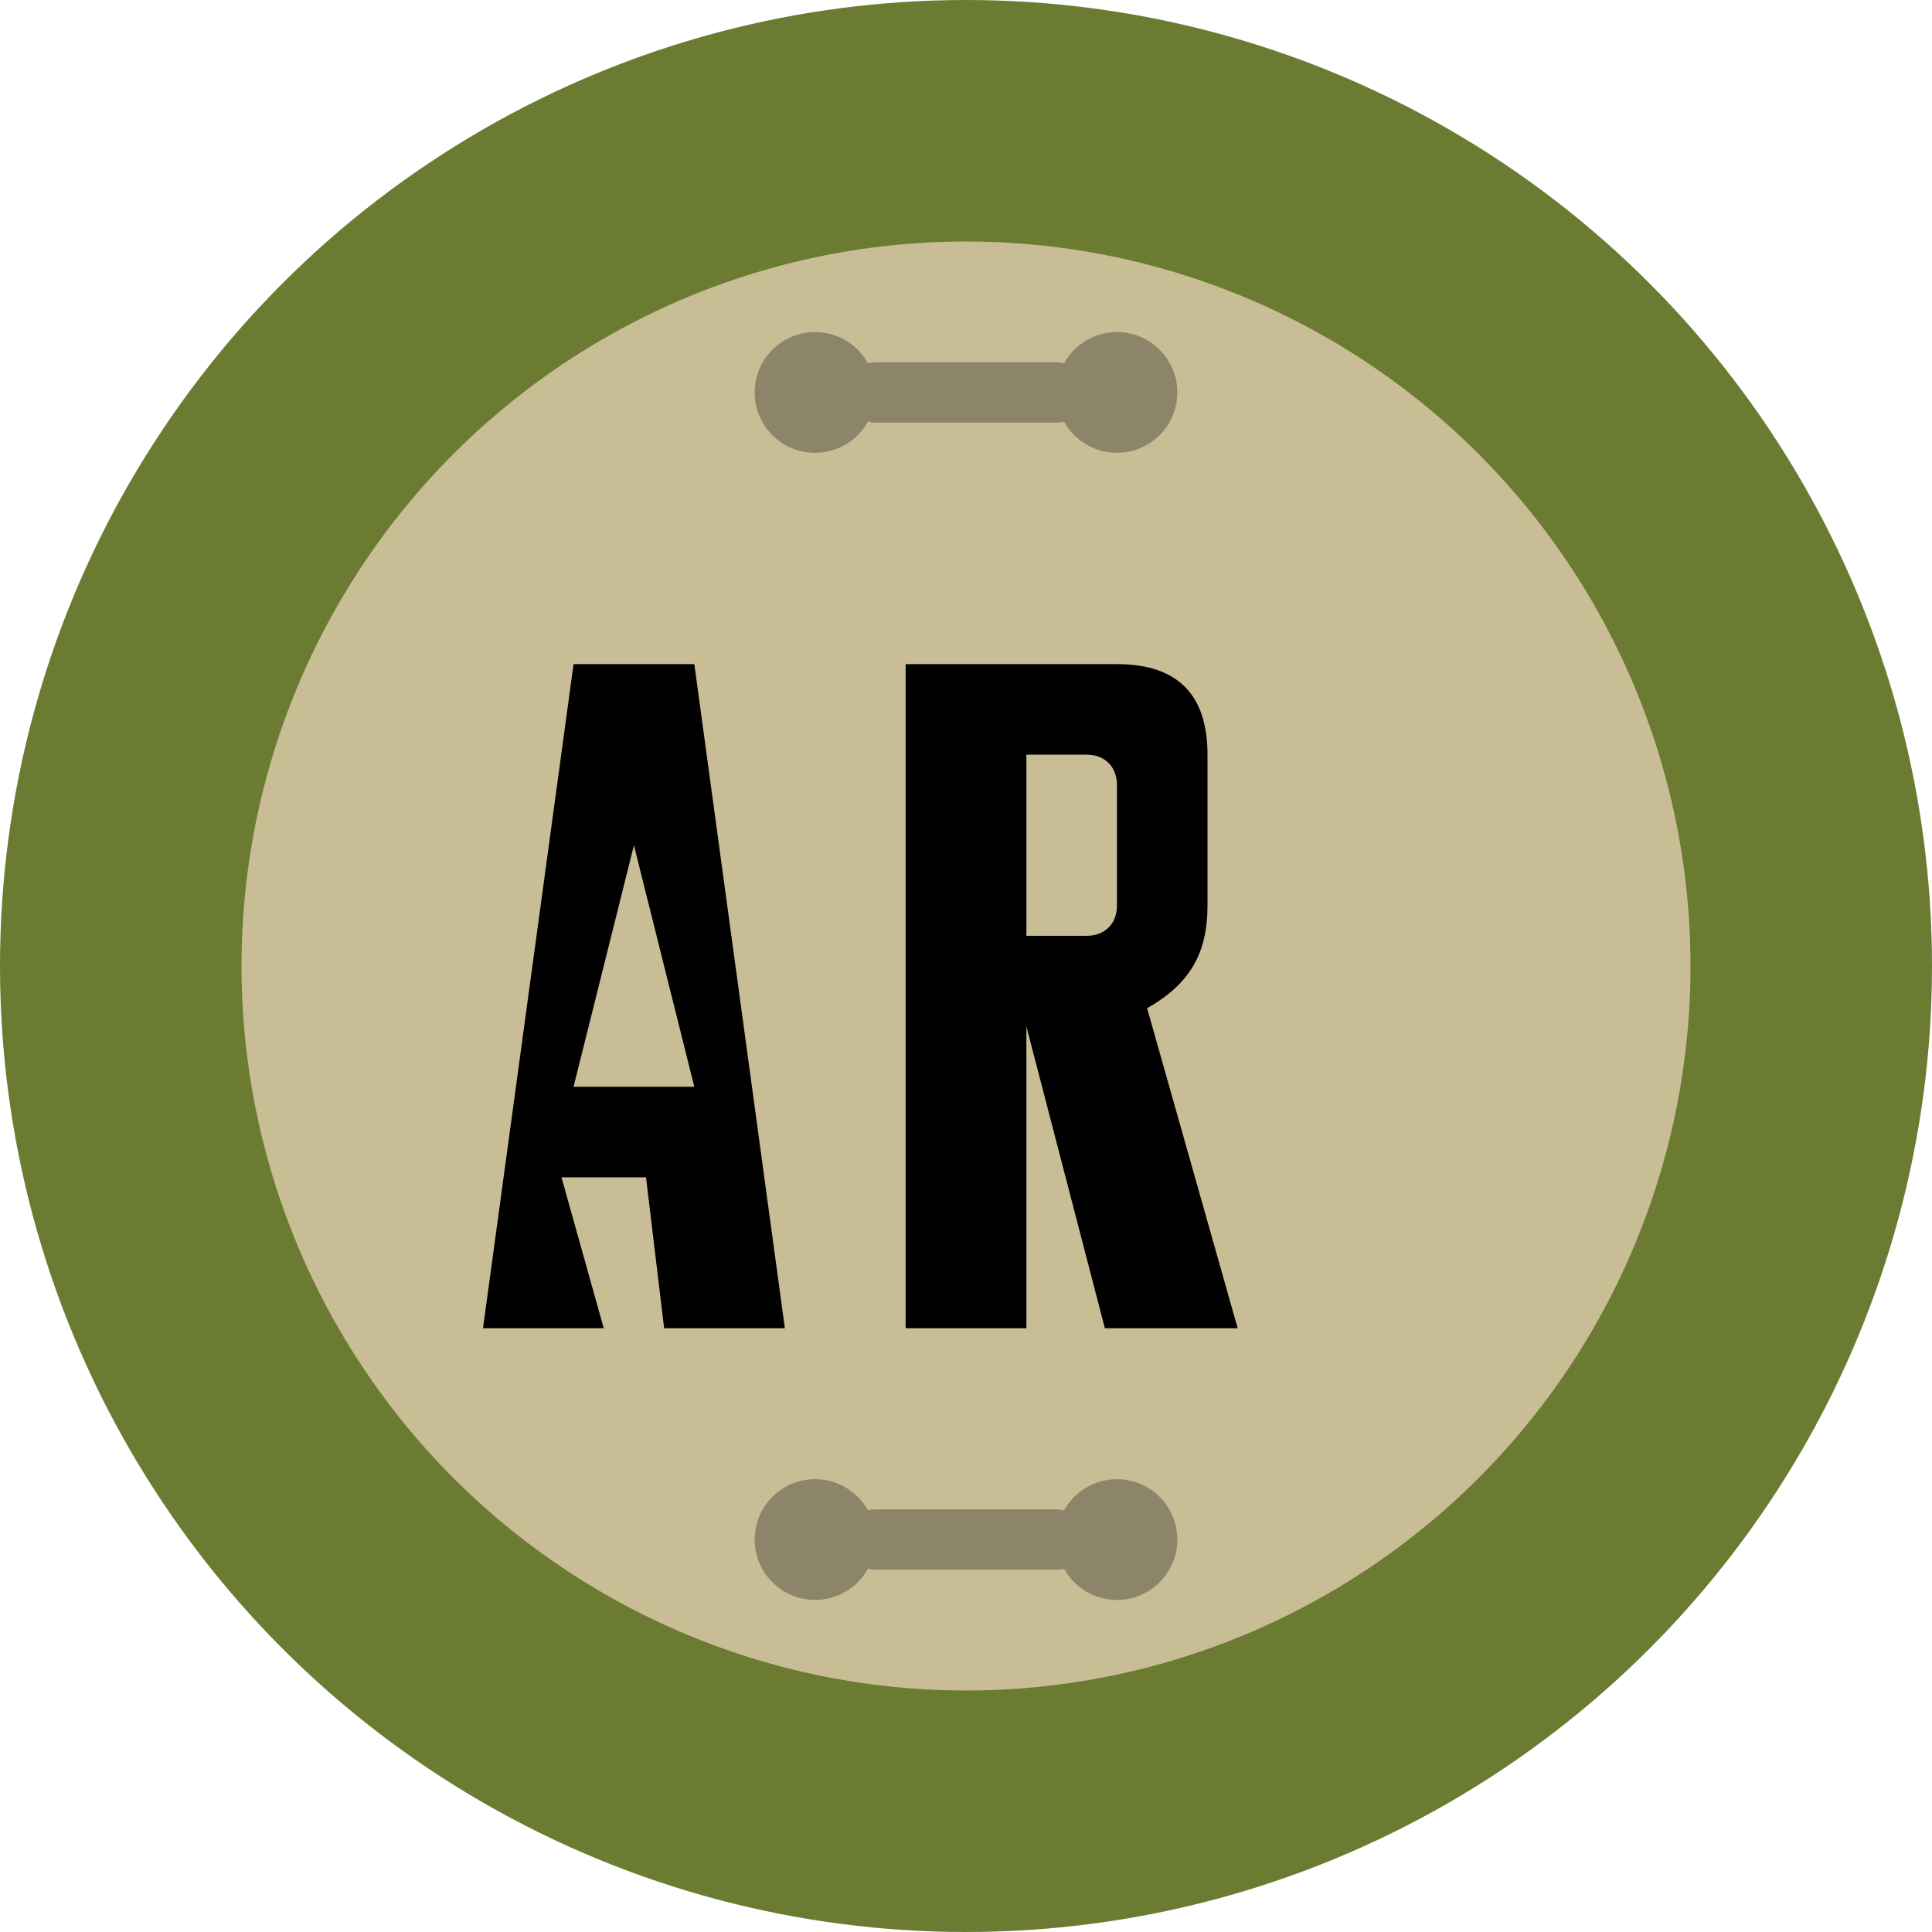
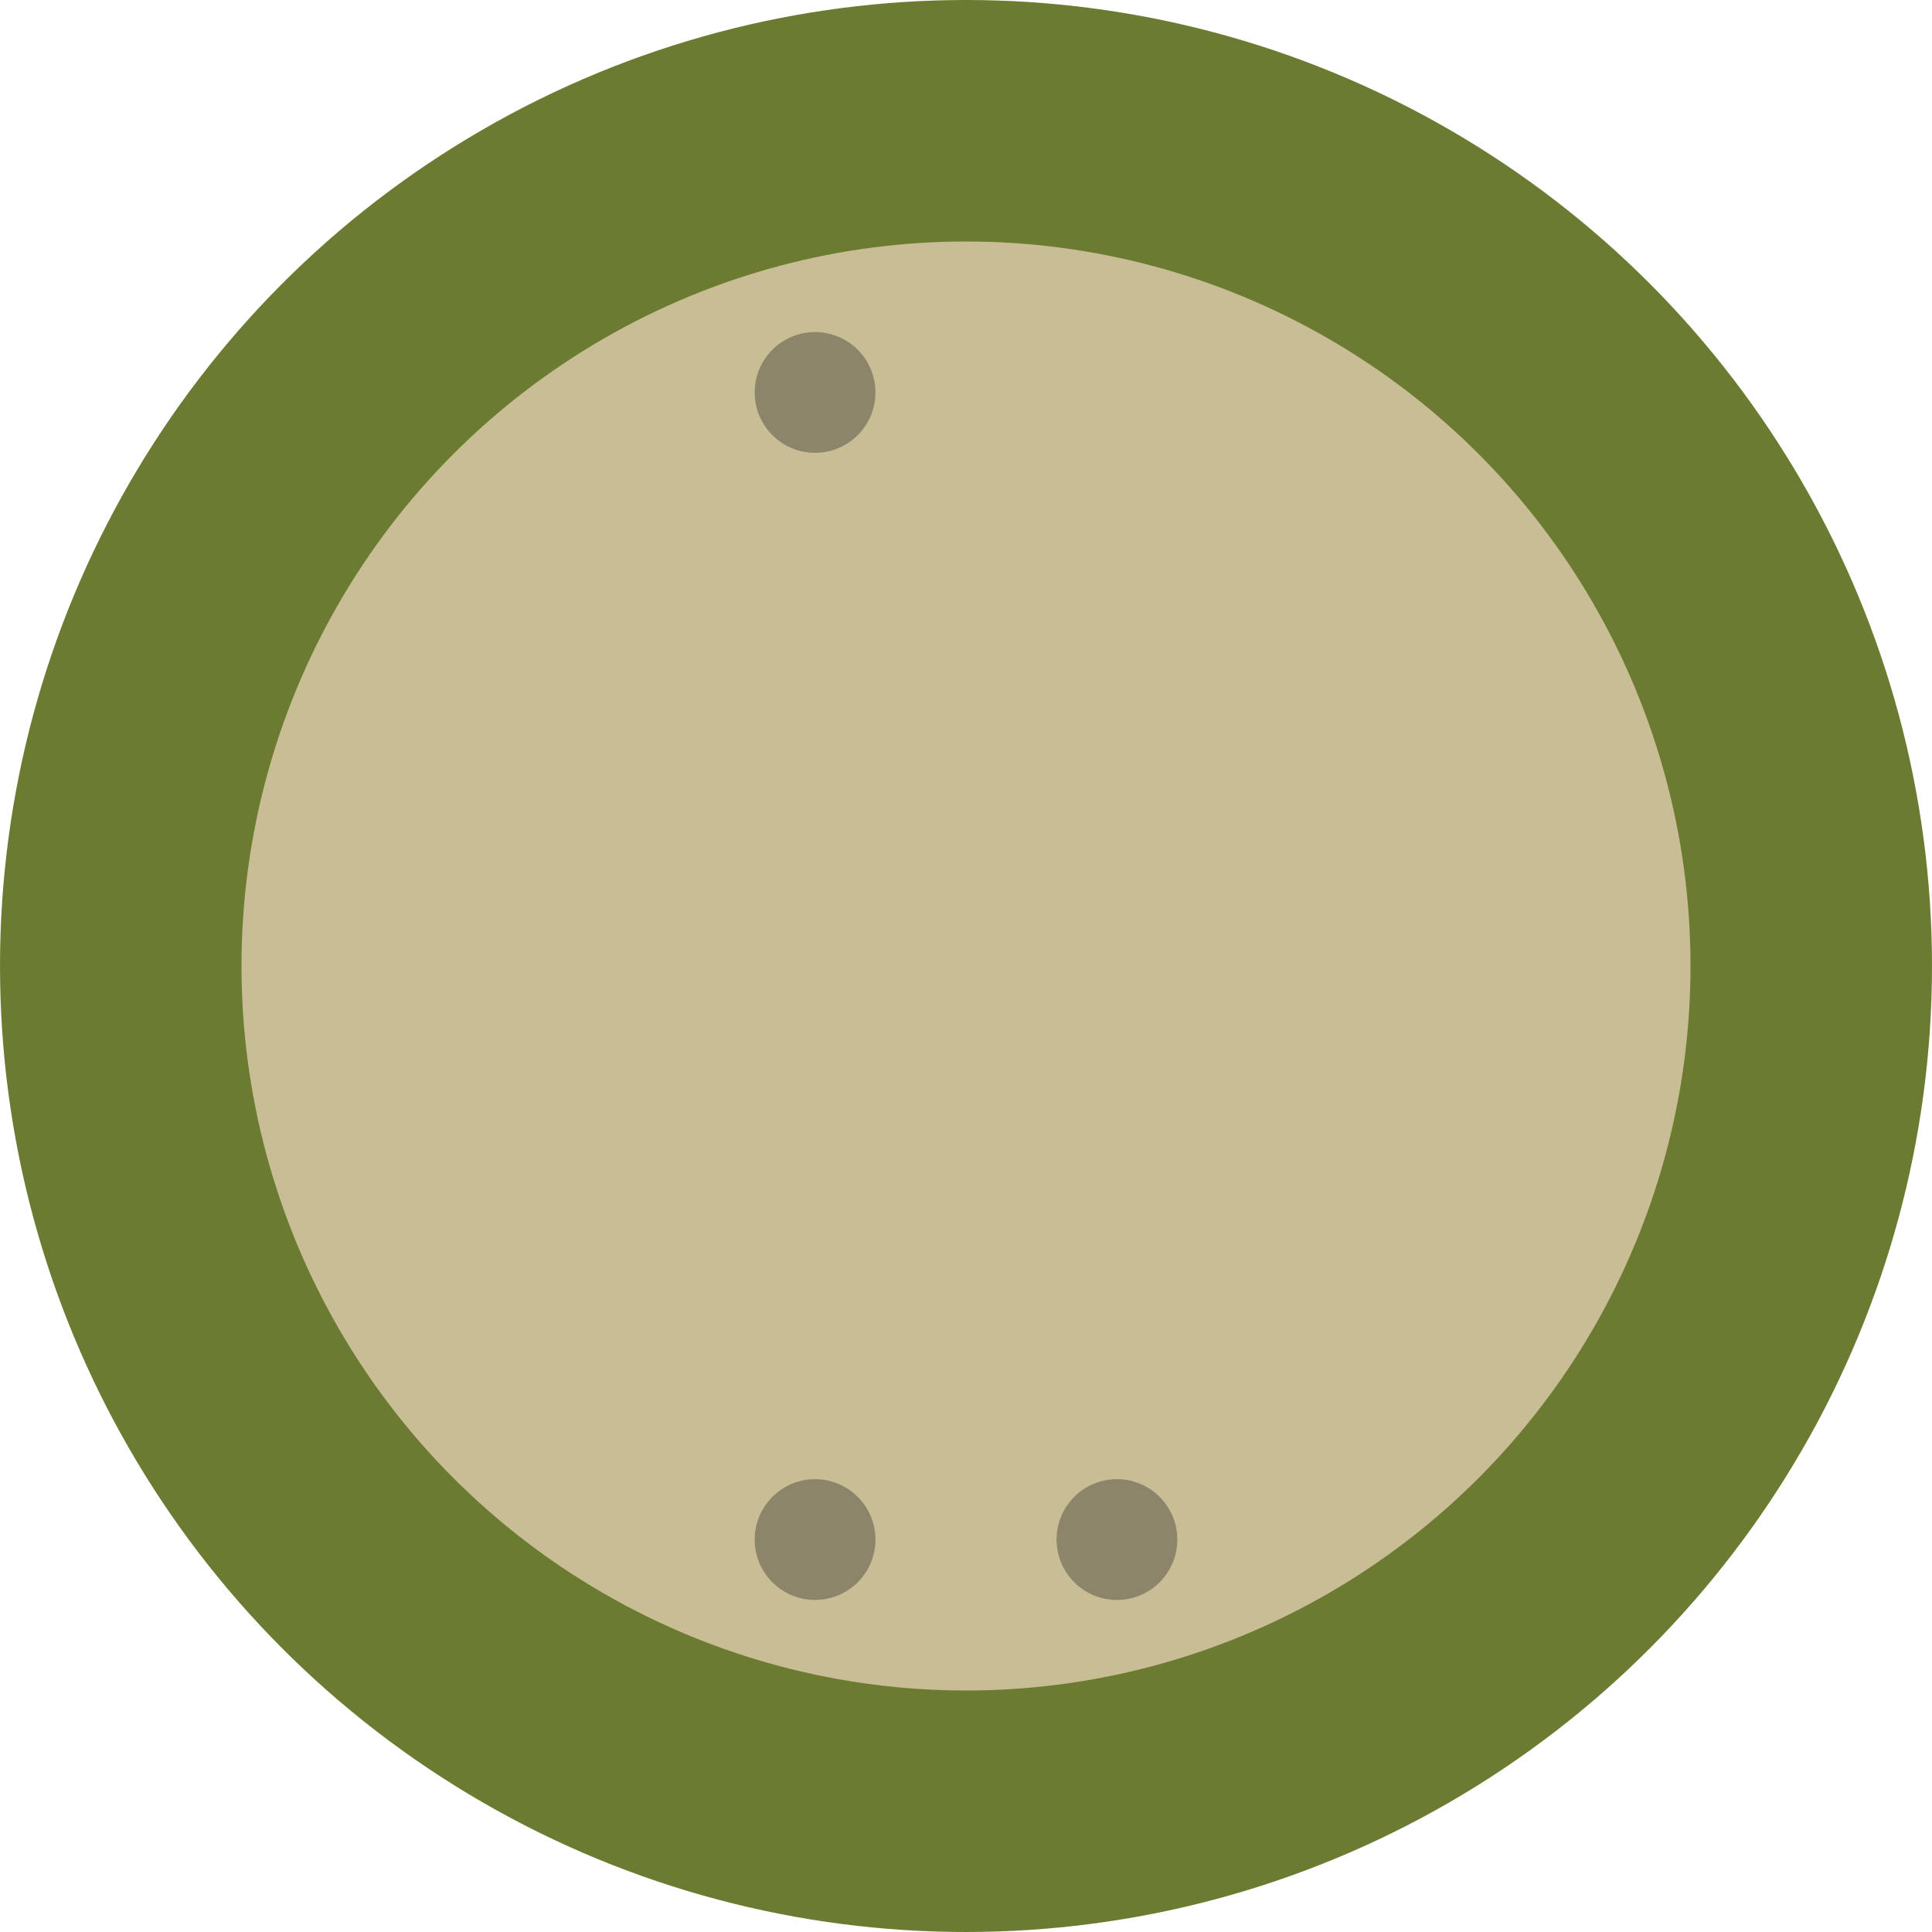
<svg xmlns="http://www.w3.org/2000/svg" viewBox="0 0 32 32" width="32" height="32">
  <circle cx="16" cy="16" r="16" fill="#6b7c32" />
  <circle cx="16" cy="16" r="12" fill="#d4c4a0" opacity="0.9" />
  <g fill="#000000" font-family="Arial, sans-serif" font-weight="bold">
-     <path d="M10 22 L8 22 L9.5 11 L11.5 11 L13 22 L11 22 L10.7 19.5 L9.3 19.5 Z M9.5 18 L11.5 18 L10.5 14 Z" fill="#000000" />
-     <path d="M17 11 L17 22 L15 22 L15 11 L18.5 11 C19.5 11 20 11.5 20 12.5 L20 15 C20 15.8 19.7 16.3 19 16.7 L20.5 22 L18.3 22 L17 17 L17 15.5 L18 15.5 C18.3 15.5 18.5 15.3 18.5 15 L18.5 13 C18.5 12.7 18.3 12.5 18 12.5 L17 12.5 Z" fill="#000000" />
-   </g>
+     </g>
  <g fill="#000000" opacity="0.3">
-     <rect x="14" y="6" width="4" height="1" rx="0.5" />
    <circle cx="13.5" cy="6.5" r="1" />
-     <circle cx="18.5" cy="6.5" r="1" />
-     <rect x="14" y="25" width="4" height="1" rx="0.5" />
    <circle cx="13.5" cy="25.5" r="1" />
    <circle cx="18.5" cy="25.5" r="1" />
  </g>
</svg>